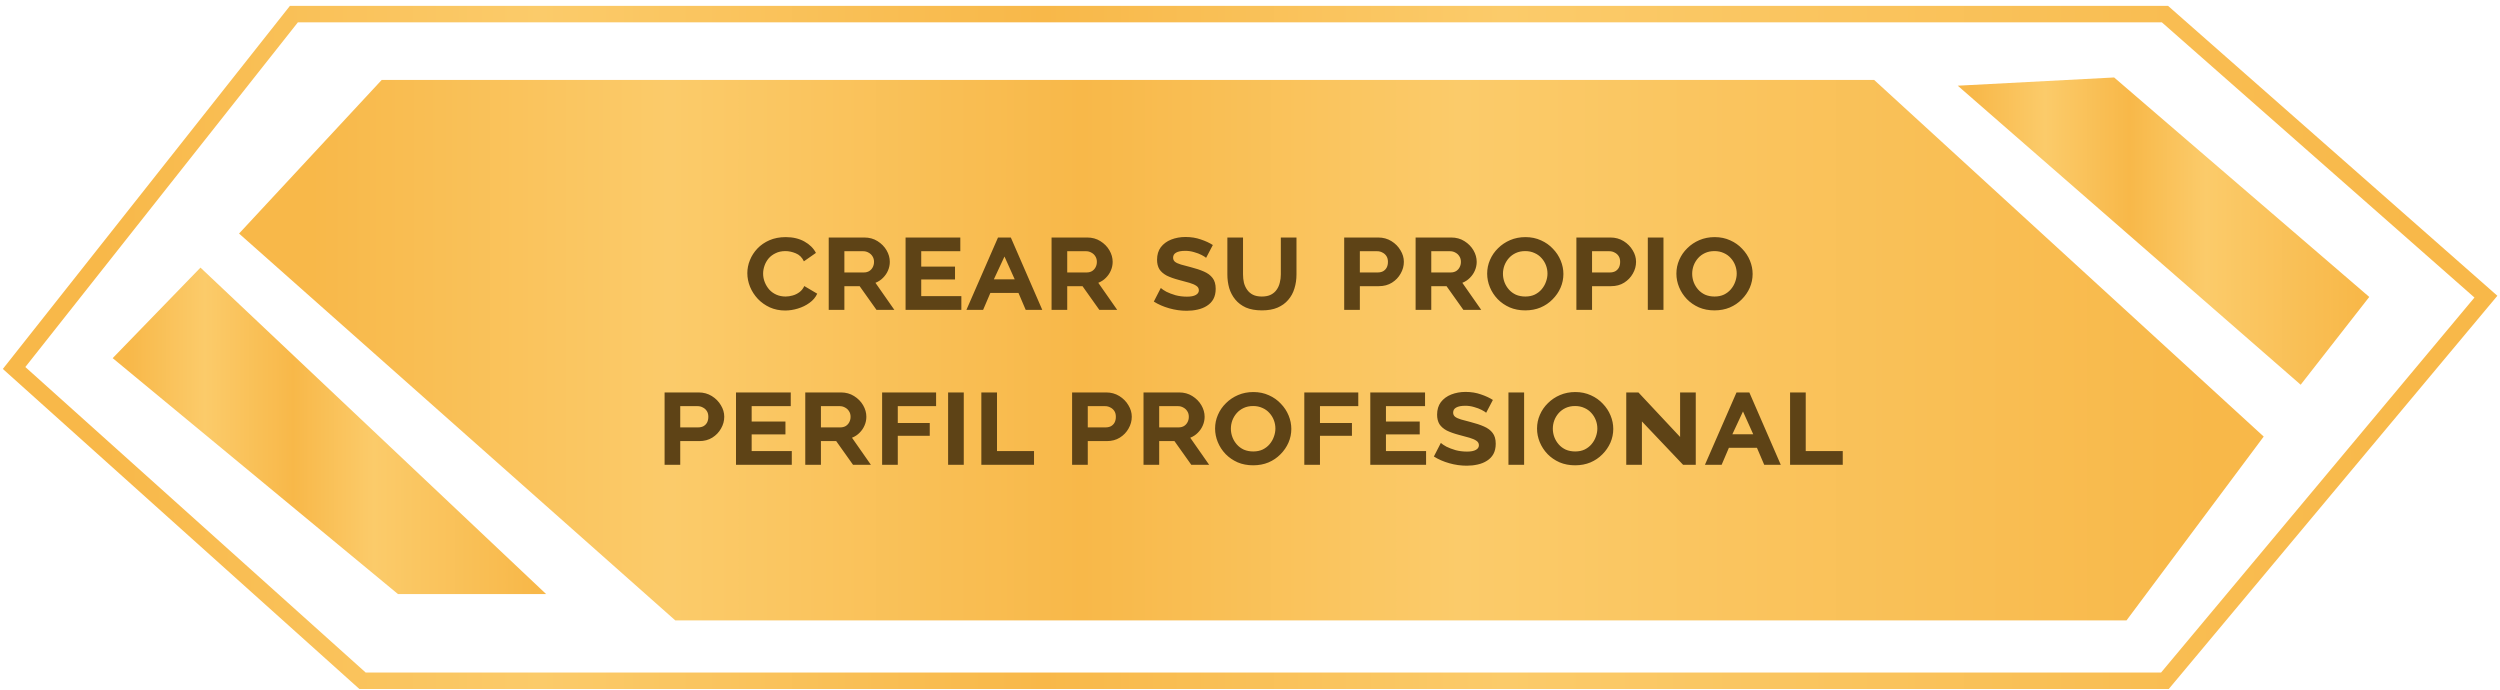
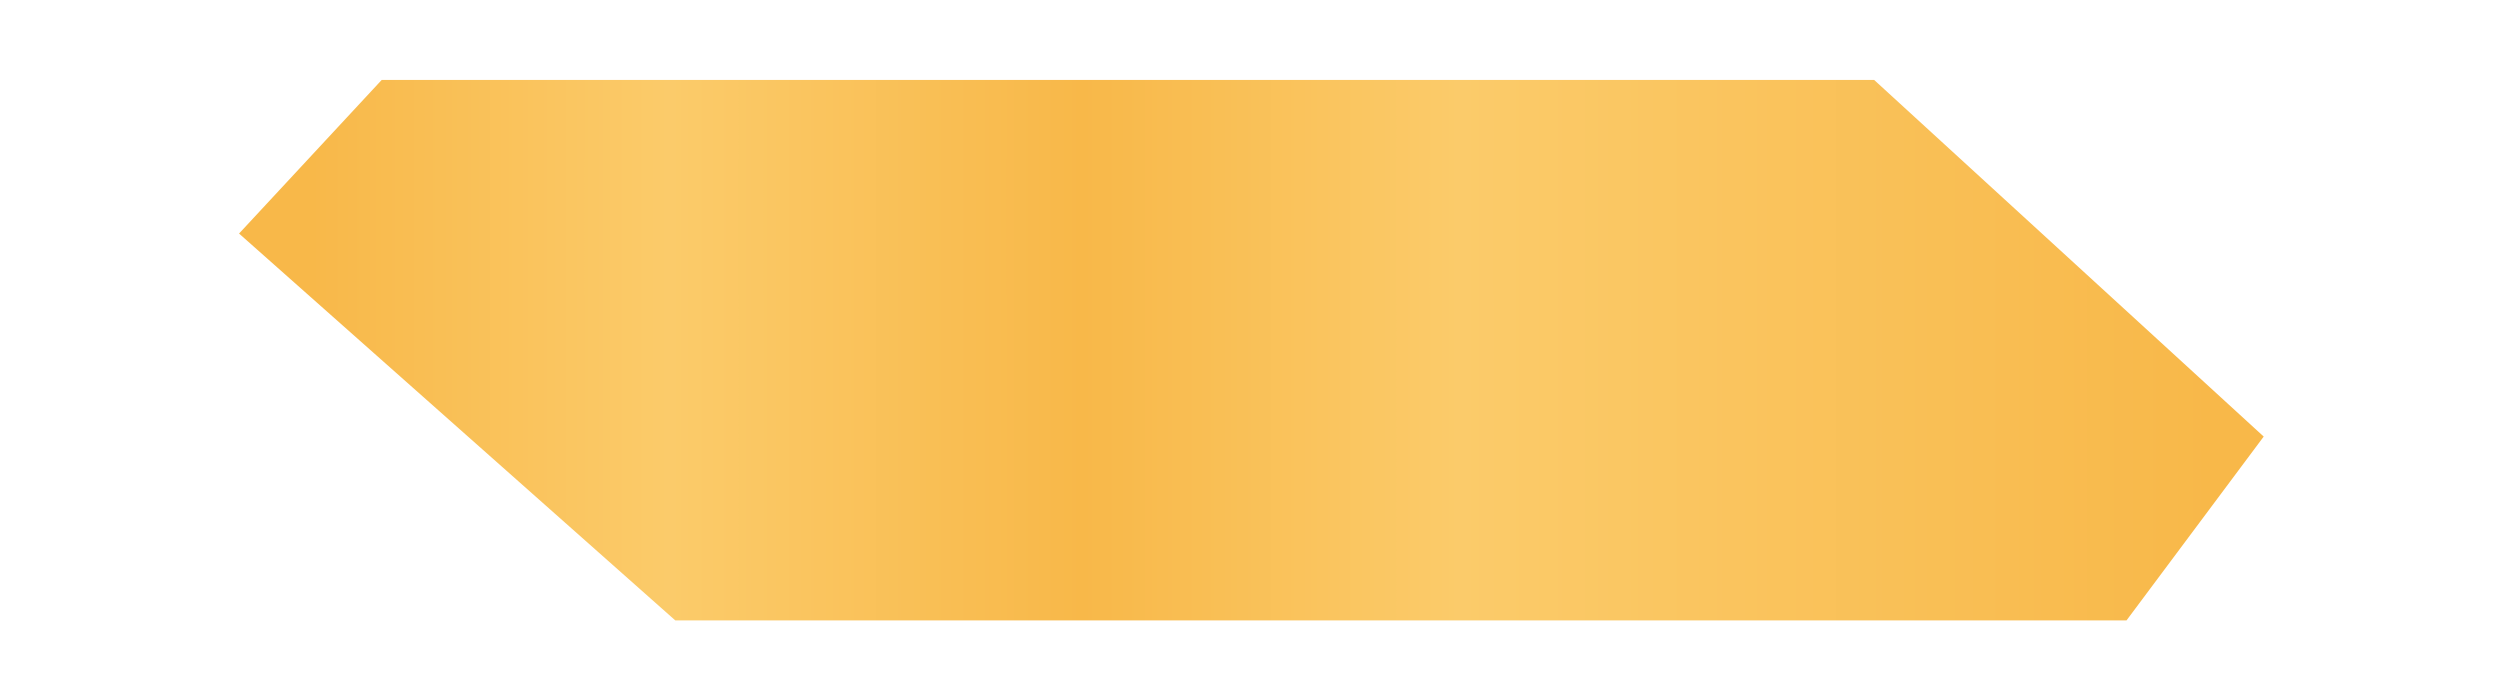
<svg xmlns="http://www.w3.org/2000/svg" width="355" height="98" viewBox="0 0 355 98" fill="none">
-   <path d="M28.466 38L16 50.856L56.515 84.359H77.552L28.466 38Z" fill="url(#paint0_linear_152_358)" />
-   <path d="M300.205 11L278 12.169L326.696 54.632L336.435 42.165L300.205 11Z" fill="url(#paint1_linear_152_358)" />
-   <path d="M307.421 2H41.736L2 52.254L51.475 96.665H307.421L353 42.125L307.421 2Z" stroke="url(#paint2_linear_152_358)" stroke-width="2.337" />
  <path d="M95.886 88.094L33.945 33.165L54.203 11.35H266.127L321.446 61.993L301.967 88.094H95.886Z" fill="url(#paint3_linear_152_358)" />
-   <path d="M106.121 38.78C106.121 38.155 106.243 37.542 106.488 36.942C106.733 36.329 107.089 35.778 107.554 35.288C108.02 34.798 108.59 34.406 109.264 34.112C109.938 33.818 110.71 33.67 111.58 33.67C112.597 33.67 113.479 33.879 114.226 34.295C114.974 34.712 115.519 35.251 115.862 35.913L114.153 37.108C113.896 36.556 113.51 36.176 112.995 35.968C112.493 35.76 112.002 35.656 111.524 35.656C110.998 35.656 110.538 35.754 110.146 35.95C109.754 36.133 109.423 36.378 109.153 36.685C108.896 36.991 108.7 37.334 108.565 37.714C108.431 38.094 108.363 38.474 108.363 38.854C108.363 39.282 108.443 39.693 108.602 40.085C108.761 40.477 108.976 40.826 109.245 41.133C109.527 41.439 109.864 41.678 110.256 41.849C110.648 42.021 111.083 42.107 111.561 42.107C111.88 42.107 112.211 42.058 112.554 41.96C112.909 41.862 113.234 41.703 113.528 41.482C113.822 41.261 114.049 40.973 114.208 40.618L116.046 41.703C115.813 42.217 115.446 42.652 114.943 43.008C114.453 43.363 113.902 43.632 113.289 43.816C112.689 44 112.088 44.092 111.488 44.092C110.704 44.092 109.981 43.945 109.319 43.651C108.657 43.344 108.087 42.94 107.61 42.438C107.132 41.923 106.764 41.353 106.507 40.728C106.249 40.091 106.121 39.442 106.121 38.78ZM117.678 44V33.726H122.732C123.443 33.726 124.068 33.897 124.607 34.24C125.158 34.583 125.587 35.018 125.893 35.545C126.2 36.072 126.353 36.617 126.353 37.181C126.353 37.61 126.267 38.02 126.096 38.413C125.936 38.792 125.704 39.135 125.397 39.442C125.103 39.748 124.742 39.987 124.313 40.159L126.996 44H124.46L122.07 40.636H119.902V44H117.678ZM119.902 38.688H122.677C122.947 38.688 123.192 38.627 123.412 38.504C123.633 38.37 123.804 38.186 123.927 37.953C124.049 37.72 124.111 37.463 124.111 37.181C124.111 36.875 124.037 36.611 123.89 36.391C123.755 36.17 123.571 35.999 123.339 35.876C123.106 35.741 122.855 35.674 122.585 35.674H119.902V38.688ZM136.513 42.052V44H128.591V33.726H136.365V35.674H130.815V37.861H135.612V39.681H130.815V42.052H136.513ZM137.232 44L141.717 33.726H143.537L148.003 44H145.65L144.621 41.592H140.633L139.603 44H137.232ZM142.636 36.427L141.129 39.662H144.088L142.636 36.427ZM149.322 44V33.726H154.377C155.087 33.726 155.712 33.897 156.251 34.24C156.803 34.583 157.232 35.018 157.538 35.545C157.844 36.072 157.997 36.617 157.997 37.181C157.997 37.61 157.912 38.02 157.74 38.413C157.581 38.792 157.348 39.135 157.042 39.442C156.748 39.748 156.386 39.987 155.957 40.159L158.641 44H156.104L153.715 40.636H151.546V44H149.322ZM151.546 38.688H154.321C154.591 38.688 154.836 38.627 155.057 38.504C155.277 38.37 155.449 38.186 155.571 37.953C155.694 37.72 155.755 37.463 155.755 37.181C155.755 36.875 155.682 36.611 155.535 36.391C155.4 36.17 155.216 35.999 154.983 35.876C154.75 35.741 154.499 35.674 154.23 35.674H151.546V38.688ZM171.268 36.611C171.145 36.501 170.931 36.366 170.624 36.207C170.318 36.048 169.963 35.913 169.558 35.803C169.154 35.68 168.737 35.619 168.308 35.619C167.732 35.619 167.297 35.705 167.003 35.876C166.722 36.035 166.581 36.274 166.581 36.593C166.581 36.838 166.673 37.034 166.856 37.181C167.052 37.328 167.334 37.457 167.702 37.567C168.082 37.677 168.541 37.8 169.08 37.935C169.803 38.118 170.428 38.327 170.955 38.559C171.494 38.792 171.905 39.099 172.187 39.478C172.481 39.858 172.628 40.367 172.628 41.004C172.628 41.58 172.517 42.07 172.297 42.474C172.076 42.867 171.77 43.185 171.378 43.43C170.998 43.675 170.557 43.853 170.054 43.963C169.564 44.074 169.05 44.129 168.511 44.129C167.677 44.129 166.85 44.012 166.029 43.779C165.208 43.547 164.479 43.228 163.842 42.824L164.835 40.894C165.006 41.053 165.27 41.231 165.625 41.427C165.992 41.611 166.427 41.776 166.93 41.923C167.444 42.058 167.984 42.125 168.547 42.125C169.099 42.125 169.515 42.046 169.797 41.886C170.091 41.727 170.238 41.506 170.238 41.225C170.238 40.955 170.116 40.741 169.871 40.581C169.638 40.422 169.313 40.281 168.897 40.159C168.48 40.036 167.984 39.901 167.408 39.754C166.709 39.57 166.127 39.362 165.662 39.129C165.208 38.884 164.865 38.584 164.632 38.229C164.412 37.861 164.302 37.414 164.302 36.887C164.302 36.176 164.479 35.582 164.835 35.104C165.202 34.626 165.692 34.265 166.305 34.02C166.93 33.775 167.61 33.652 168.345 33.652C169.129 33.652 169.852 33.769 170.514 34.001C171.176 34.222 171.745 34.485 172.223 34.792L171.268 36.611ZM179.175 42.107C179.69 42.107 180.119 42.021 180.462 41.849C180.817 41.666 181.093 41.427 181.289 41.133C181.497 40.839 181.644 40.508 181.73 40.14C181.828 39.76 181.877 39.374 181.877 38.982V33.726H184.101V38.982C184.101 39.681 184.003 40.342 183.807 40.967C183.623 41.58 183.329 42.119 182.925 42.585C182.533 43.05 182.024 43.418 181.399 43.688C180.786 43.945 180.051 44.074 179.193 44.074C178.299 44.074 177.539 43.939 176.914 43.669C176.302 43.387 175.799 43.008 175.407 42.53C175.015 42.052 174.727 41.506 174.543 40.894C174.372 40.281 174.286 39.644 174.286 38.982V33.726H176.51V38.982C176.51 39.387 176.553 39.779 176.639 40.159C176.737 40.526 176.89 40.857 177.098 41.151C177.306 41.445 177.576 41.678 177.907 41.849C178.25 42.021 178.673 42.107 179.175 42.107ZM190.875 44V33.726H195.708C196.407 33.726 197.032 33.897 197.583 34.24C198.135 34.583 198.564 35.018 198.87 35.545C199.188 36.06 199.348 36.605 199.348 37.181C199.348 37.769 199.195 38.327 198.888 38.854C198.594 39.38 198.184 39.809 197.657 40.14C197.13 40.471 196.511 40.636 195.8 40.636H193.099V44H190.875ZM193.099 38.688H195.653C195.923 38.688 196.168 38.633 196.389 38.523C196.609 38.4 196.781 38.229 196.903 38.008C197.026 37.775 197.087 37.5 197.087 37.181C197.087 36.85 197.013 36.575 196.866 36.354C196.719 36.133 196.529 35.968 196.297 35.858C196.076 35.735 195.831 35.674 195.561 35.674H193.099V38.688ZM201.016 44V33.726H206.07C206.781 33.726 207.406 33.897 207.945 34.24C208.496 34.583 208.925 35.018 209.232 35.545C209.538 36.072 209.691 36.617 209.691 37.181C209.691 37.61 209.605 38.02 209.434 38.413C209.275 38.792 209.042 39.135 208.735 39.442C208.441 39.748 208.08 39.987 207.651 40.159L210.334 44H207.798L205.409 40.636H203.24V44H201.016ZM203.24 38.688H206.015C206.285 38.688 206.53 38.627 206.75 38.504C206.971 38.37 207.143 38.186 207.265 37.953C207.388 37.72 207.449 37.463 207.449 37.181C207.449 36.875 207.375 36.611 207.228 36.391C207.093 36.17 206.91 35.999 206.677 35.876C206.444 35.741 206.193 35.674 205.923 35.674H203.24V38.688ZM216.581 44.074C215.773 44.074 215.037 43.933 214.376 43.651C213.714 43.357 213.144 42.965 212.666 42.474C212.188 41.972 211.821 41.408 211.564 40.783C211.306 40.159 211.178 39.515 211.178 38.854C211.178 38.167 211.312 37.518 211.582 36.905C211.851 36.28 212.231 35.729 212.721 35.251C213.212 34.761 213.787 34.375 214.449 34.093C215.111 33.811 215.834 33.67 216.618 33.67C217.427 33.67 218.162 33.824 218.824 34.13C219.485 34.424 220.049 34.822 220.515 35.325C220.992 35.815 221.36 36.372 221.617 36.997C221.875 37.622 222.003 38.259 222.003 38.909C222.003 39.583 221.869 40.232 221.599 40.857C221.329 41.47 220.95 42.021 220.459 42.511C219.982 43.001 219.412 43.387 218.75 43.669C218.101 43.939 217.378 44.074 216.581 44.074ZM213.42 38.872C213.42 39.289 213.493 39.693 213.64 40.085C213.787 40.465 213.996 40.808 214.265 41.114C214.535 41.421 214.866 41.666 215.258 41.849C215.662 42.021 216.11 42.107 216.6 42.107C217.102 42.107 217.549 42.015 217.941 41.831C218.333 41.635 218.658 41.384 218.916 41.078C219.185 40.759 219.387 40.41 219.522 40.03C219.669 39.638 219.743 39.246 219.743 38.854C219.743 38.437 219.669 38.039 219.522 37.659C219.375 37.279 219.167 36.942 218.897 36.648C218.628 36.342 218.297 36.103 217.905 35.931C217.513 35.747 217.071 35.656 216.581 35.656C216.079 35.656 215.632 35.747 215.24 35.931C214.847 36.115 214.517 36.36 214.247 36.666C213.977 36.973 213.769 37.322 213.622 37.714C213.487 38.094 213.42 38.48 213.42 38.872ZM223.847 44V33.726H228.681C229.38 33.726 230.005 33.897 230.556 34.24C231.107 34.583 231.536 35.018 231.843 35.545C232.161 36.06 232.32 36.605 232.32 37.181C232.32 37.769 232.167 38.327 231.861 38.854C231.567 39.38 231.156 39.809 230.629 40.14C230.103 40.471 229.484 40.636 228.773 40.636H226.071V44H223.847ZM226.071 38.688H228.626C228.896 38.688 229.141 38.633 229.361 38.523C229.582 38.4 229.753 38.229 229.876 38.008C229.998 37.775 230.06 37.5 230.06 37.181C230.06 36.85 229.986 36.575 229.839 36.354C229.692 36.133 229.502 35.968 229.269 35.858C229.049 35.735 228.804 35.674 228.534 35.674H226.071V38.688ZM233.989 44V33.726H236.213V44H233.989ZM243.451 44.074C242.643 44.074 241.907 43.933 241.246 43.651C240.584 43.357 240.014 42.965 239.536 42.474C239.058 41.972 238.691 41.408 238.434 40.783C238.176 40.159 238.048 39.515 238.048 38.854C238.048 38.167 238.182 37.518 238.452 36.905C238.721 36.28 239.101 35.729 239.591 35.251C240.082 34.761 240.657 34.375 241.319 34.093C241.981 33.811 242.704 33.67 243.488 33.67C244.297 33.67 245.032 33.824 245.694 34.13C246.355 34.424 246.919 34.822 247.385 35.325C247.862 35.815 248.23 36.372 248.487 36.997C248.745 37.622 248.873 38.259 248.873 38.909C248.873 39.583 248.739 40.232 248.469 40.857C248.199 41.47 247.82 42.021 247.329 42.511C246.852 43.001 246.282 43.387 245.62 43.669C244.971 43.939 244.248 44.074 243.451 44.074ZM240.29 38.872C240.29 39.289 240.363 39.693 240.51 40.085C240.657 40.465 240.866 40.808 241.135 41.114C241.405 41.421 241.736 41.666 242.128 41.849C242.532 42.021 242.979 42.107 243.47 42.107C243.972 42.107 244.419 42.015 244.811 41.831C245.203 41.635 245.528 41.384 245.786 41.078C246.055 40.759 246.257 40.41 246.392 40.03C246.539 39.638 246.613 39.246 246.613 38.854C246.613 38.437 246.539 38.039 246.392 37.659C246.245 37.279 246.037 36.942 245.767 36.648C245.498 36.342 245.167 36.103 244.775 35.931C244.382 35.747 243.941 35.656 243.451 35.656C242.949 35.656 242.502 35.747 242.11 35.931C241.717 36.115 241.387 36.36 241.117 36.666C240.847 36.973 240.639 37.322 240.492 37.714C240.357 38.094 240.29 38.48 240.29 38.872ZM94.371 66V55.726H99.204C99.903 55.726 100.528 55.897 101.079 56.24C101.631 56.583 102.06 57.018 102.366 57.545C102.684 58.06 102.844 58.605 102.844 59.181C102.844 59.769 102.691 60.327 102.384 60.854C102.09 61.38 101.68 61.809 101.153 62.14C100.626 62.471 100.007 62.636 99.296 62.636H96.594V66H94.371ZM96.594 60.688H99.149C99.419 60.688 99.664 60.633 99.885 60.523C100.105 60.4 100.277 60.229 100.399 60.008C100.522 59.775 100.583 59.5 100.583 59.181C100.583 58.85 100.509 58.575 100.362 58.354C100.215 58.133 100.025 57.968 99.793 57.858C99.572 57.735 99.327 57.674 99.058 57.674H96.594V60.688ZM112.434 64.052V66H104.512V55.726H112.287V57.674H106.736V59.861H111.533V61.681H106.736V64.052H112.434ZM114.348 66V55.726H119.403C120.113 55.726 120.738 55.897 121.277 56.24C121.829 56.583 122.258 57.018 122.564 57.545C122.87 58.072 123.023 58.617 123.023 59.181C123.023 59.61 122.938 60.02 122.766 60.413C122.607 60.792 122.374 61.135 122.068 61.442C121.774 61.748 121.412 61.987 120.983 62.159L123.667 66H121.13L118.741 62.636H116.572V66H114.348ZM116.572 60.688H119.347C119.617 60.688 119.862 60.627 120.083 60.504C120.303 60.37 120.475 60.186 120.597 59.953C120.72 59.72 120.781 59.463 120.781 59.181C120.781 58.875 120.708 58.611 120.56 58.391C120.426 58.17 120.242 57.999 120.009 57.876C119.776 57.741 119.525 57.674 119.256 57.674H116.572V60.688ZM125.261 66V55.726H132.926V57.674H127.485V60.063H132.025V61.883H127.485V66H125.261ZM134.631 66V55.726H136.855V66H134.631ZM139.351 66V55.726H141.575V64.052H146.832V66H139.351ZM152.239 66V55.726H157.073C157.771 55.726 158.396 55.897 158.948 56.24C159.499 56.583 159.928 57.018 160.234 57.545C160.553 58.06 160.712 58.605 160.712 59.181C160.712 59.769 160.559 60.327 160.253 60.854C159.958 61.38 159.548 61.809 159.021 62.14C158.494 62.471 157.875 62.636 157.165 62.636H154.463V66H152.239ZM154.463 60.688H157.018C157.287 60.688 157.532 60.633 157.753 60.523C157.973 60.4 158.145 60.229 158.267 60.008C158.39 59.775 158.451 59.5 158.451 59.181C158.451 58.85 158.378 58.575 158.231 58.354C158.084 58.133 157.894 57.968 157.661 57.858C157.44 57.735 157.195 57.674 156.926 57.674H154.463V60.688ZM162.38 66V55.726H167.435C168.145 55.726 168.77 55.897 169.309 56.24C169.861 56.583 170.29 57.018 170.596 57.545C170.902 58.072 171.056 58.617 171.056 59.181C171.056 59.61 170.97 60.02 170.798 60.413C170.639 60.792 170.406 61.135 170.1 61.442C169.806 61.748 169.444 61.987 169.015 62.159L171.699 66H169.162L166.773 62.636H164.604V66H162.38ZM164.604 60.688H167.38C167.649 60.688 167.894 60.627 168.115 60.504C168.335 60.37 168.507 60.186 168.629 59.953C168.752 59.72 168.813 59.463 168.813 59.181C168.813 58.875 168.74 58.611 168.593 58.391C168.458 58.17 168.274 57.999 168.041 57.876C167.808 57.741 167.557 57.674 167.288 57.674H164.604V60.688ZM177.946 66.073C177.137 66.073 176.402 65.933 175.74 65.651C175.078 65.357 174.509 64.965 174.031 64.475C173.553 63.972 173.185 63.408 172.928 62.783C172.671 62.159 172.542 61.515 172.542 60.854C172.542 60.167 172.677 59.518 172.946 58.905C173.216 58.28 173.596 57.729 174.086 57.251C174.576 56.761 175.152 56.375 175.813 56.093C176.475 55.811 177.198 55.67 177.982 55.67C178.791 55.67 179.526 55.824 180.188 56.13C180.85 56.424 181.413 56.822 181.879 57.325C182.357 57.815 182.724 58.372 182.982 58.997C183.239 59.622 183.368 60.259 183.368 60.909C183.368 61.583 183.233 62.232 182.963 62.857C182.694 63.47 182.314 64.021 181.824 64.511C181.346 65.001 180.776 65.387 180.114 65.669C179.465 65.939 178.742 66.073 177.946 66.073ZM174.784 60.872C174.784 61.289 174.858 61.693 175.005 62.085C175.152 62.465 175.36 62.808 175.63 63.114C175.899 63.421 176.23 63.666 176.622 63.849C177.027 64.021 177.474 64.107 177.964 64.107C178.466 64.107 178.914 64.015 179.306 63.831C179.698 63.635 180.023 63.384 180.28 63.078C180.549 62.759 180.752 62.41 180.886 62.03C181.033 61.638 181.107 61.246 181.107 60.854C181.107 60.437 181.033 60.039 180.886 59.659C180.739 59.279 180.531 58.942 180.261 58.648C179.992 58.342 179.661 58.103 179.269 57.931C178.877 57.747 178.436 57.656 177.946 57.656C177.443 57.656 176.996 57.747 176.604 57.931C176.212 58.115 175.881 58.36 175.611 58.666C175.342 58.973 175.133 59.322 174.986 59.714C174.852 60.094 174.784 60.48 174.784 60.872ZM185.212 66V55.726H192.876V57.674H187.436V60.063H191.975V61.883H187.436V66H185.212ZM202.503 64.052V66H194.581V55.726H202.356V57.674H196.805V59.861H201.602V61.681H196.805V64.052H202.503ZM211.034 58.611C210.911 58.501 210.697 58.366 210.391 58.207C210.084 58.048 209.729 57.913 209.325 57.803C208.92 57.68 208.504 57.619 208.075 57.619C207.499 57.619 207.064 57.705 206.77 57.876C206.488 58.035 206.347 58.274 206.347 58.593C206.347 58.838 206.439 59.034 206.623 59.181C206.819 59.328 207.101 59.457 207.468 59.567C207.848 59.677 208.308 59.8 208.847 59.935C209.57 60.118 210.195 60.327 210.722 60.559C211.261 60.792 211.671 61.099 211.953 61.478C212.247 61.858 212.394 62.367 212.394 63.004C212.394 63.58 212.284 64.07 212.063 64.475C211.843 64.867 211.536 65.185 211.144 65.43C210.764 65.675 210.323 65.853 209.821 65.963C209.331 66.073 208.816 66.129 208.277 66.129C207.444 66.129 206.617 66.012 205.796 65.779C204.975 65.547 204.246 65.228 203.609 64.824L204.601 62.894C204.773 63.053 205.036 63.231 205.391 63.427C205.759 63.611 206.194 63.776 206.696 63.923C207.211 64.058 207.75 64.125 208.314 64.125C208.865 64.125 209.282 64.046 209.564 63.886C209.858 63.727 210.005 63.506 210.005 63.225C210.005 62.955 209.882 62.741 209.637 62.581C209.404 62.422 209.08 62.281 208.663 62.159C208.246 62.036 207.75 61.901 207.174 61.754C206.476 61.57 205.894 61.362 205.428 61.129C204.975 60.884 204.632 60.584 204.399 60.229C204.178 59.861 204.068 59.414 204.068 58.887C204.068 58.176 204.246 57.582 204.601 57.104C204.969 56.626 205.459 56.265 206.071 56.02C206.696 55.775 207.376 55.652 208.112 55.652C208.896 55.652 209.619 55.769 210.28 56.001C210.942 56.222 211.512 56.485 211.99 56.792L211.034 58.611ZM214.2 66V55.726H216.424V66H214.2ZM223.662 66.073C222.854 66.073 222.118 65.933 221.457 65.651C220.795 65.357 220.225 64.965 219.747 64.475C219.269 63.972 218.902 63.408 218.644 62.783C218.387 62.159 218.259 61.515 218.259 60.854C218.259 60.167 218.393 59.518 218.663 58.905C218.932 58.28 219.312 57.729 219.802 57.251C220.293 56.761 220.868 56.375 221.53 56.093C222.192 55.811 222.915 55.67 223.699 55.67C224.508 55.67 225.243 55.824 225.905 56.13C226.566 56.424 227.13 56.822 227.596 57.325C228.073 57.815 228.441 58.372 228.698 58.997C228.956 59.622 229.084 60.259 229.084 60.909C229.084 61.583 228.95 62.232 228.68 62.857C228.41 63.47 228.031 64.021 227.54 64.511C227.063 65.001 226.493 65.387 225.831 65.669C225.182 65.939 224.459 66.073 223.662 66.073ZM220.501 60.872C220.501 61.289 220.574 61.693 220.721 62.085C220.868 62.465 221.077 62.808 221.346 63.114C221.616 63.421 221.947 63.666 222.339 63.849C222.743 64.021 223.19 64.107 223.681 64.107C224.183 64.107 224.63 64.015 225.022 63.831C225.414 63.635 225.739 63.384 225.996 63.078C226.266 62.759 226.468 62.41 226.603 62.03C226.75 61.638 226.824 61.246 226.824 60.854C226.824 60.437 226.75 60.039 226.603 59.659C226.456 59.279 226.248 58.942 225.978 58.648C225.709 58.342 225.378 58.103 224.986 57.931C224.593 57.747 224.152 57.656 223.662 57.656C223.16 57.656 222.713 57.747 222.32 57.931C221.928 58.115 221.598 58.36 221.328 58.666C221.058 58.973 220.85 59.322 220.703 59.714C220.568 60.094 220.501 60.48 220.501 60.872ZM233.152 59.843V66H230.928V55.726H232.656L238.574 62.048V55.726H240.798V66H238.997L233.152 59.843ZM242.101 66L246.585 55.726H248.405L252.871 66H250.519L249.489 63.592H245.501L244.472 66H242.101ZM247.504 58.427L245.997 61.662H248.956L247.504 58.427ZM254.19 66V55.726H256.414V64.052H261.671V66H254.19Z" fill="#5E4316" />
  <defs>
    <linearGradient id="paint0_linear_152_358" x1="18.16" y1="61.27" x2="75.999" y2="61.27" gradientUnits="userSpaceOnUse">
      <stop stop-color="#F8B849" />
      <stop offset="0.189" stop-color="#FBCB6A" />
      <stop offset="0.406" stop-color="#F8B849" />
      <stop offset="0.604" stop-color="#FBCB6A" />
      <stop offset="1" stop-color="#F8B849" />
    </linearGradient>
    <linearGradient id="paint1_linear_152_358" x1="280.05" y1="32.901" x2="334.961" y2="32.901" gradientUnits="userSpaceOnUse">
      <stop stop-color="#F8B849" />
      <stop offset="0.189" stop-color="#FBCB6A" />
      <stop offset="0.406" stop-color="#F8B849" />
      <stop offset="0.604" stop-color="#FBCB6A" />
      <stop offset="1" stop-color="#F8B849" />
    </linearGradient>
    <linearGradient id="paint2_linear_152_358" x1="14.316" y1="49.518" x2="344.148" y2="49.518" gradientUnits="userSpaceOnUse">
      <stop stop-color="#F8B849" />
      <stop offset="0.189" stop-color="#FBCB6A" />
      <stop offset="0.406" stop-color="#F8B849" />
      <stop offset="0.604" stop-color="#FBCB6A" />
      <stop offset="1" stop-color="#F8B849" />
    </linearGradient>
    <linearGradient id="paint3_linear_152_358" x1="44.033" y1="49.873" x2="314.195" y2="49.872" gradientUnits="userSpaceOnUse">
      <stop stop-color="#F8B849" />
      <stop offset="0.189" stop-color="#FBCB6A" />
      <stop offset="0.406" stop-color="#F8B849" />
      <stop offset="0.604" stop-color="#FBCB6A" />
      <stop offset="1" stop-color="#F8B849" />
    </linearGradient>
  </defs>
</svg>